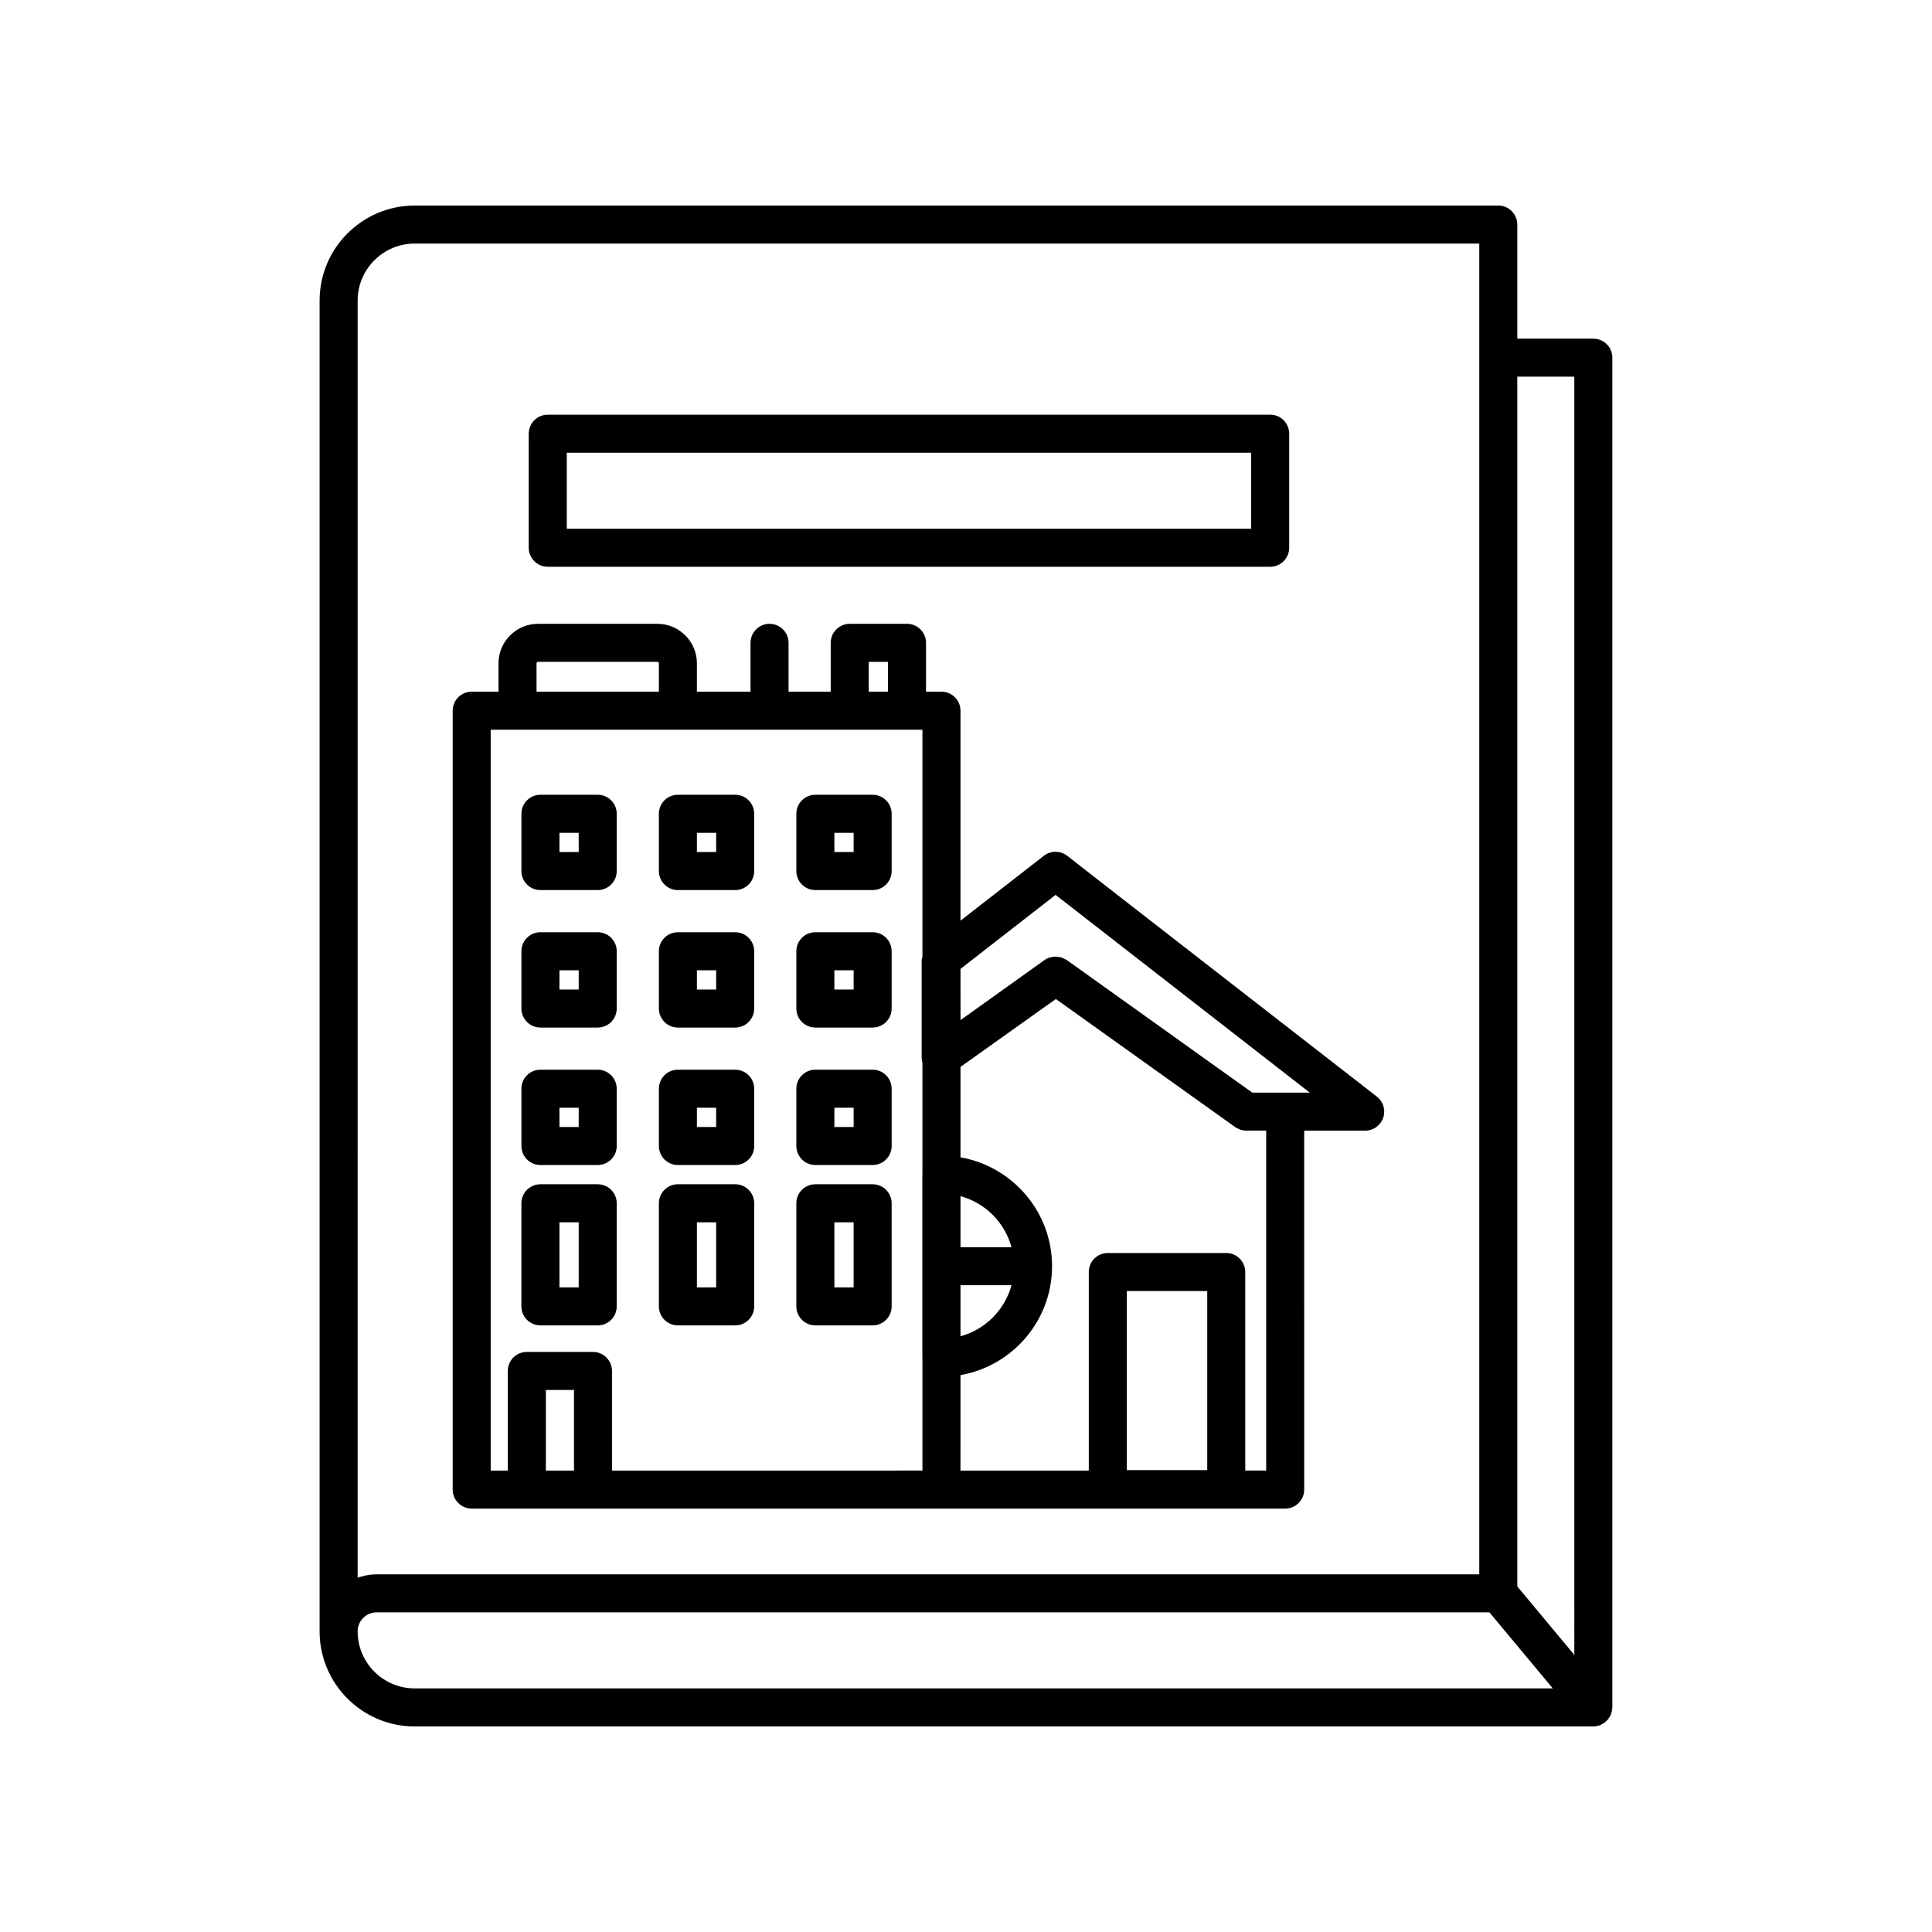
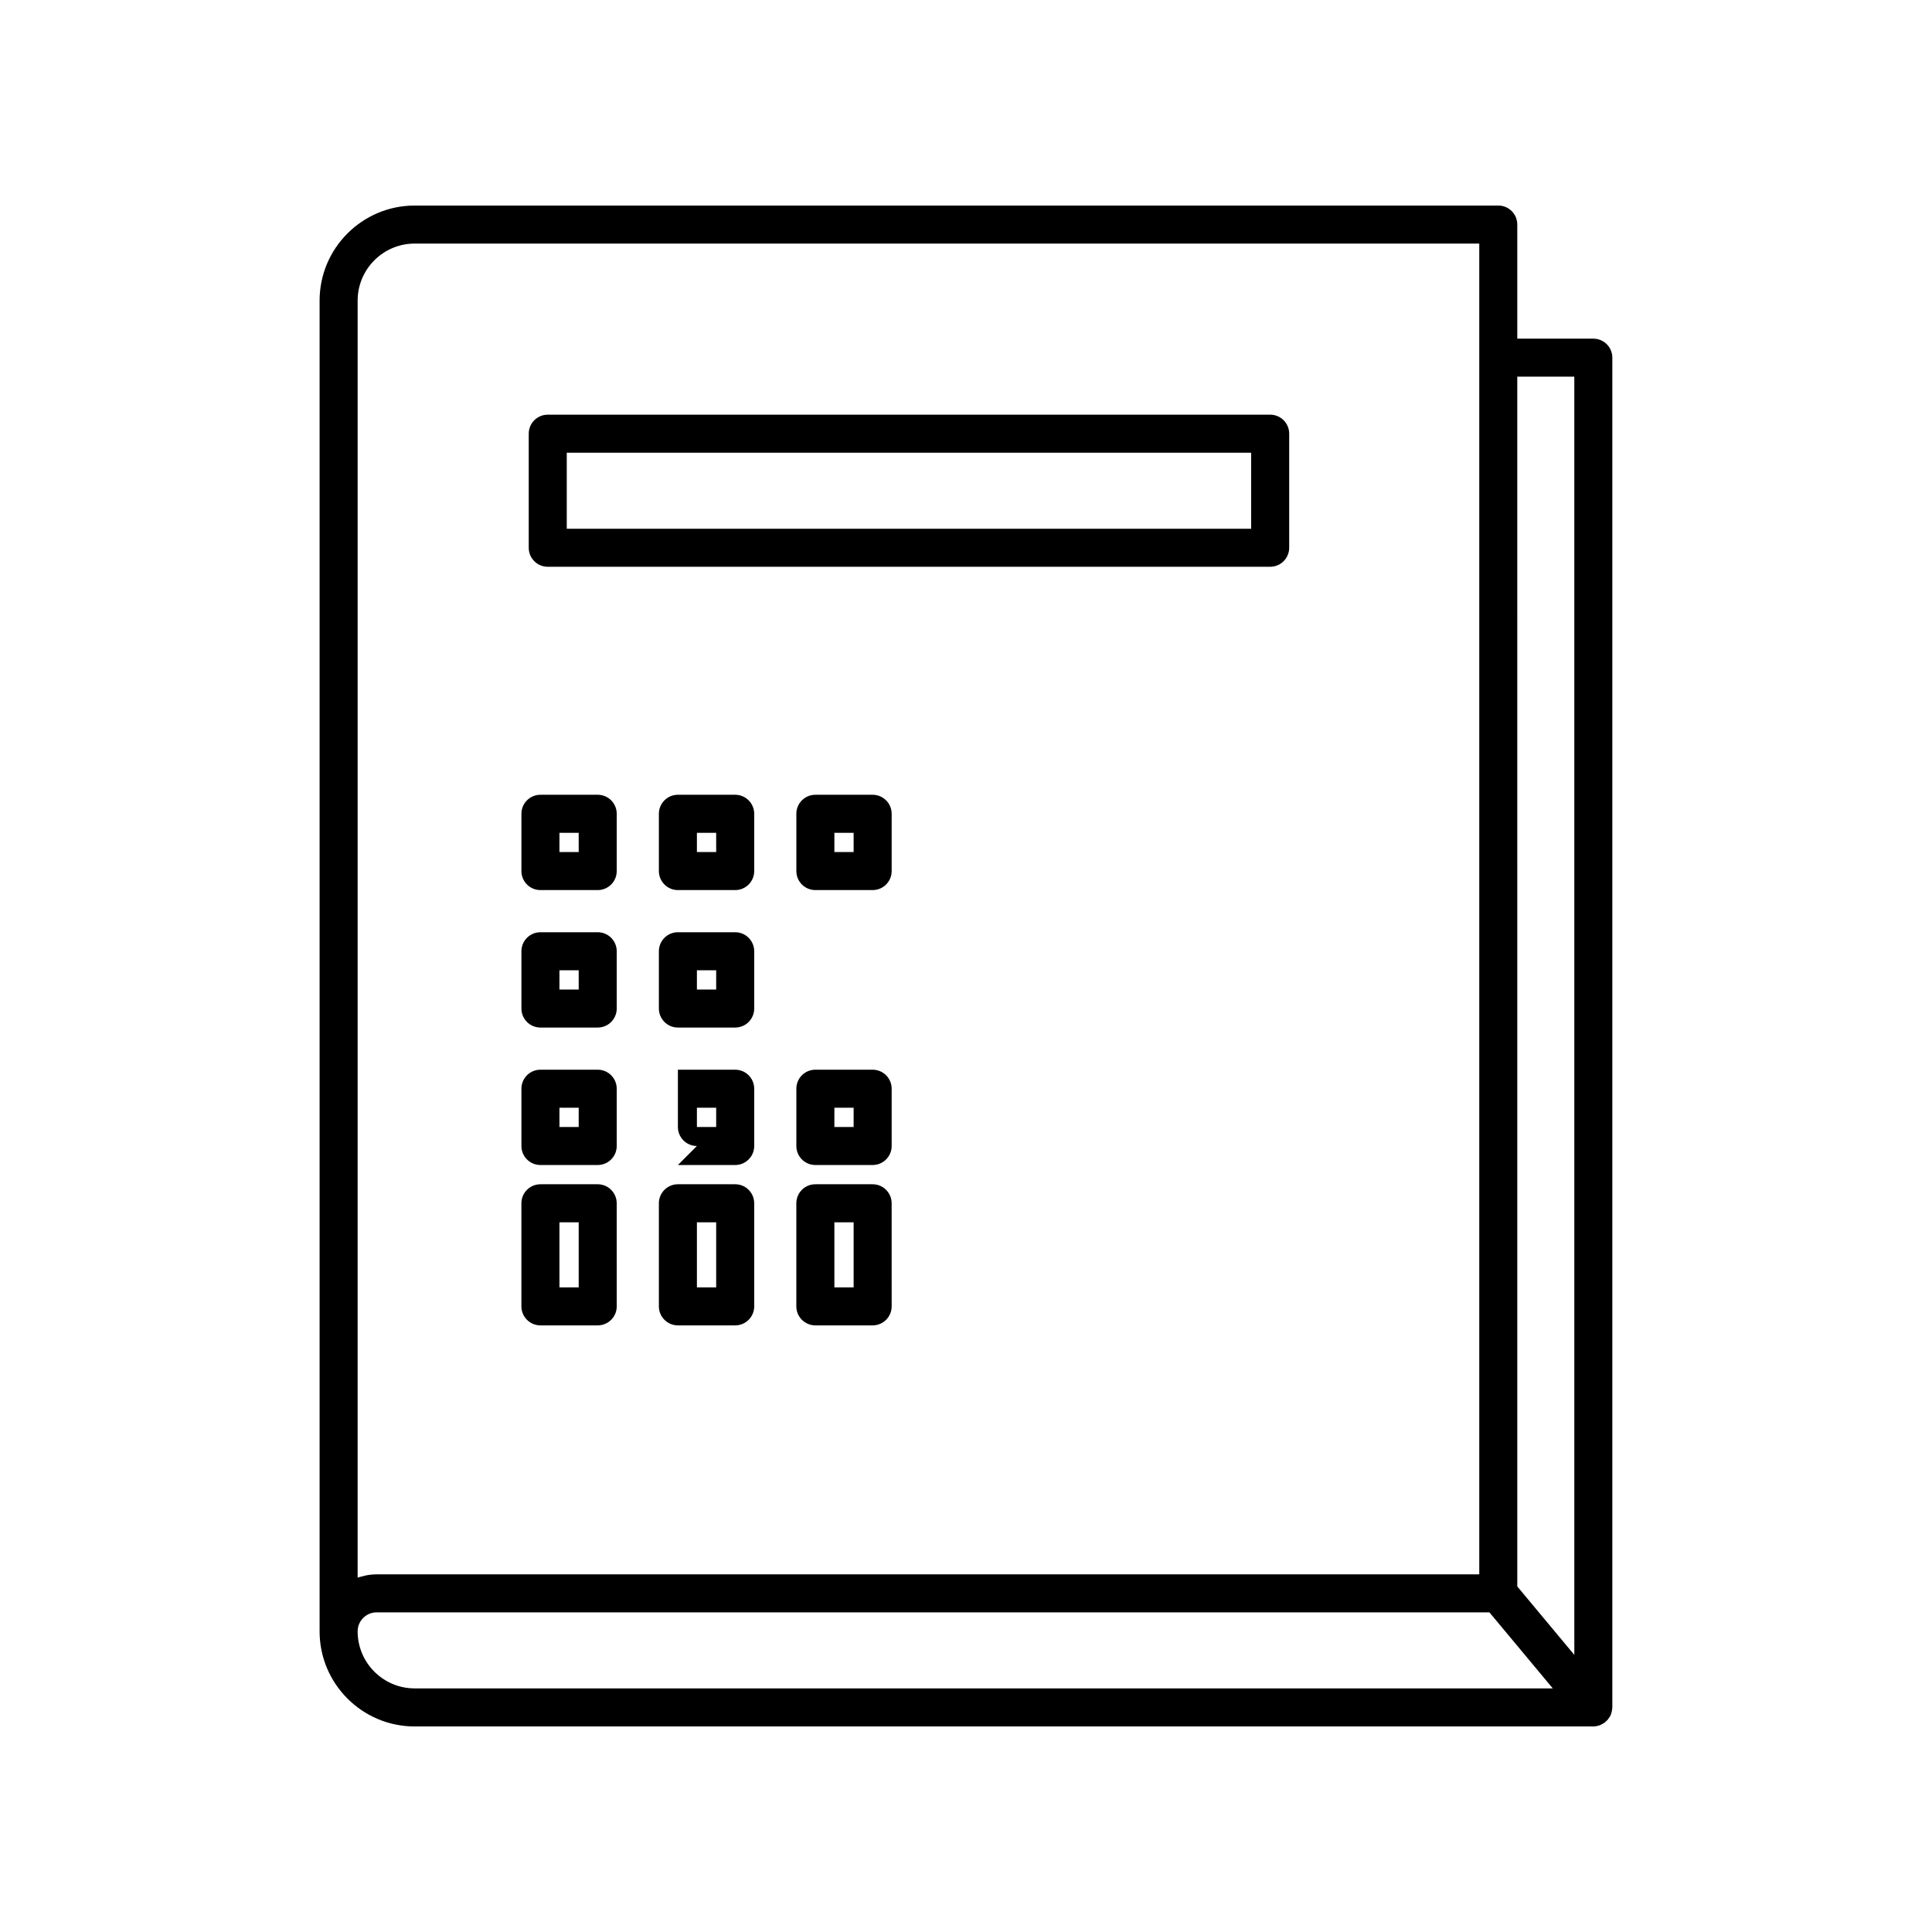
<svg xmlns="http://www.w3.org/2000/svg" fill="#000000" width="800px" height="800px" version="1.1" viewBox="144 144 512 512">
  <g>
    <path d="m566.25 233.74h-20.152v-30.23c0-2.781-2.254-5.039-5.039-5.039l-287.17 0.004c-13.891 0-25.191 11.301-25.191 25.191v352.67c0 13.891 11.301 25.191 25.191 25.191h312.36c0.547 0 1.074-0.109 1.578-0.277 0.047-0.016 0.094-0.008 0.141-0.023 0.148-0.055 0.266-0.156 0.41-0.227 0.262-0.125 0.52-0.25 0.758-0.418 0.18-0.125 0.332-0.273 0.492-0.422 0.199-0.184 0.391-0.367 0.559-0.586 0.141-0.18 0.258-0.371 0.375-0.57 0.078-0.133 0.188-0.242 0.254-0.383 0.047-0.102 0.055-0.215 0.098-0.32 0.082-0.211 0.145-0.426 0.199-0.648 0.066-0.277 0.109-0.547 0.129-0.828 0-0.113 0.043-0.223 0.043-0.34v-357.7c0-2.785-2.254-5.039-5.039-5.039zm-327.47-10.078c0-8.336 6.781-15.113 15.113-15.113h282.13v352.67h-292.21c-0.973 0-1.914 0.109-2.836 0.285-0.301 0.059-0.586 0.156-0.879 0.23-0.441 0.113-0.898 0.195-1.32 0.348zm15.113 367.78c-8.336 0-15.113-6.781-15.113-15.113 0-2.777 2.258-5.039 5.039-5.039h294.89l2.102 2.519 14.695 17.633zm307.32-8.879-15.113-18.137-0.004-320.61h15.113z" />
    <path d="m289.16 294.2h191.45c2.785 0 5.039-2.254 5.039-5.039v-30.23c0-2.781-2.254-5.039-5.039-5.039l-191.45 0.004c-2.785 0-5.039 2.254-5.039 5.039v30.23c0 2.777 2.254 5.035 5.039 5.035zm5.039-30.23h181.37v20.152h-181.37z" />
-     <path d="m269.01 543.79h215.58c2.785 0 5.039-2.254 5.039-5.039l-0.004-95.117h16.172c2.156 0 4.07-1.367 4.766-3.406 0.699-2.035 0.023-4.293-1.676-5.613l-67.852-52.738-14.25-11.113c-1.824-1.391-4.359-1.379-6.164 0.035l-22.086 17.188 0.004-55.645c0-2.781-2.254-5.039-5.039-5.039h-4.094v-12.945c0-2.781-2.254-5.039-5.039-5.039h-15.18c-2.785 0-5.039 2.254-5.039 5.039v12.945h-11.172v-12.945c0-2.781-2.254-5.039-5.039-5.039s-5.039 2.254-5.039 5.039v12.945h-14.215l0.004-7.516c0-5.773-4.695-10.469-10.465-10.469h-31.641c-5.769 0-10.469 4.695-10.469 10.469v7.516h-7.106c-2.785 0-5.039 2.254-5.039 5.039v206.41c0 2.785 2.254 5.039 5.039 5.039zm194.92-10.195h-21.309v-47.457h21.309zm-65.387-132.83 25.199-19.613 67.359 52.406h-15.227l-49.16-35.133c-0.215-0.152-0.473-0.23-0.707-0.344-0.242-0.117-0.465-0.273-0.723-0.352s-0.535-0.074-0.805-0.113c-0.262-0.035-0.516-0.109-0.781-0.109-0.465 0.004-0.922 0.098-1.367 0.223-0.07 0.02-0.145 0.012-0.211 0.035-0.508 0.164-0.992 0.41-1.422 0.734l-22.148 15.836zm0 60.227c6.562 1.789 11.738 6.969 13.516 13.531h-13.516zm0 23.609h13.516c-1.777 6.562-6.953 11.742-13.516 13.531zm0 23.816c13.758-2.41 24.262-14.414 24.262-28.855 0-14.441-10.5-26.445-24.262-28.855v-23.969l25.27-17.988 47.531 33.949h0.004l0.012 0.008c0.336 0.238 0.719 0.398 1.102 0.547 0.098 0.035 0.176 0.105 0.273 0.137 0.492 0.156 1.008 0.238 1.531 0.238h5.289v90.082h-5.551v-52.609c0-2.781-2.254-5.039-5.039-5.039h-31.387c-2.785 0-5.039 2.254-5.039 5.039v52.617h-34.004zm-102.43 25.301h-7.453v-21.363h7.453zm78.113-214.32h5.102v7.91h-5.102zm-88.039 0.391c0-0.215 0.176-0.395 0.395-0.395h31.641c0.215 0 0.391 0.176 0.391 0.395v7.516h-32.422zm-12.141 17.594h7.078c0.008 0 0.016 0.004 0.023 0.004h42.5c0.008 0 0.016-0.004 0.023-0.004h24.242c0.008 0 0.016 0.004 0.023 0.004s0.016-0.004 0.023-0.004h21.199c0.008 0 0.016 0.004 0.023 0.004h15.18c0.008 0 0.016-0.004 0.023-0.004h4.07v60.211c-0.051 0.289-0.203 0.551-0.203 0.852v25.844c0 0.461 0.074 0.906 0.203 1.332v29.535c0 0.043-0.023 0.078-0.023 0.121v48.57c0 0.043 0.023 0.078 0.023 0.121v29.746l-82.27 0.004v-26.402c0-2.781-2.254-5.039-5.039-5.039h-17.531c-2.785 0-5.039 2.254-5.039 5.039v26.402h-4.531z" />
    <path d="m287.22 379.88h15.18c2.785 0 5.039-2.254 5.039-5.039v-15.18c0-2.781-2.254-5.039-5.039-5.039h-15.18c-2.785 0-5.039 2.254-5.039 5.039v15.18c0 2.785 2.254 5.039 5.039 5.039zm5.039-15.18h5.102v5.106h-5.102z" />
    <path d="m323.65 379.88h15.184c2.785 0 5.039-2.254 5.039-5.039v-15.18c0-2.781-2.254-5.039-5.039-5.039h-15.184c-2.785 0-5.039 2.254-5.039 5.039v15.18c0.004 2.785 2.254 5.039 5.039 5.039zm5.039-15.18h5.106v5.106h-5.106z" />
    <path d="m360.08 379.88h15.18c2.785 0 5.039-2.254 5.039-5.039v-15.18c0-2.781-2.254-5.039-5.039-5.039h-15.18c-2.785 0-5.039 2.254-5.039 5.039v15.18c0 2.785 2.254 5.039 5.039 5.039zm5.039-15.18h5.102v5.106h-5.102z" />
    <path d="m287.22 416.31h15.18c2.785 0 5.039-2.254 5.039-5.039v-15.18c0-2.781-2.254-5.039-5.039-5.039h-15.18c-2.785 0-5.039 2.254-5.039 5.039v15.18c0 2.781 2.254 5.039 5.039 5.039zm5.039-15.18h5.102v5.102h-5.102z" />
    <path d="m323.65 416.31h15.184c2.785 0 5.039-2.254 5.039-5.039v-15.18c0-2.781-2.254-5.039-5.039-5.039h-15.184c-2.785 0-5.039 2.254-5.039 5.039v15.18c0.004 2.781 2.254 5.039 5.039 5.039zm5.039-15.18h5.106v5.102h-5.106z" />
-     <path d="m360.08 416.31h15.18c2.785 0 5.039-2.254 5.039-5.039v-15.18c0-2.781-2.254-5.039-5.039-5.039h-15.18c-2.785 0-5.039 2.254-5.039 5.039v15.18c0 2.781 2.254 5.039 5.039 5.039zm5.039-15.18h5.102v5.102h-5.102z" />
    <path d="m287.22 452.74h15.18c2.785 0 5.039-2.254 5.039-5.039v-15.18c0-2.781-2.254-5.039-5.039-5.039h-15.18c-2.785 0-5.039 2.254-5.039 5.039v15.18c0 2.785 2.254 5.039 5.039 5.039zm5.039-15.18h5.102v5.102h-5.102z" />
-     <path d="m323.65 452.74h15.184c2.785 0 5.039-2.254 5.039-5.039v-15.18c0-2.781-2.254-5.039-5.039-5.039h-15.184c-2.785 0-5.039 2.254-5.039 5.039v15.18c0.004 2.785 2.254 5.039 5.039 5.039zm5.039-15.18h5.106v5.102h-5.106z" />
+     <path d="m323.65 452.74h15.184c2.785 0 5.039-2.254 5.039-5.039v-15.18c0-2.781-2.254-5.039-5.039-5.039h-15.184v15.18c0.004 2.785 2.254 5.039 5.039 5.039zm5.039-15.18h5.106v5.102h-5.106z" />
    <path d="m360.08 452.74h15.18c2.785 0 5.039-2.254 5.039-5.039v-15.18c0-2.781-2.254-5.039-5.039-5.039h-15.18c-2.785 0-5.039 2.254-5.039 5.039v15.18c0 2.785 2.254 5.039 5.039 5.039zm5.039-15.18h5.102v5.102h-5.102z" />
    <path d="m287.22 495.24h15.18c2.785 0 5.039-2.254 5.039-5.039l-0.004-27.32c0-2.781-2.254-5.039-5.039-5.039h-15.18c-2.785 0-5.039 2.254-5.039 5.039v27.324c0.004 2.781 2.258 5.035 5.043 5.035zm5.039-27.32h5.102v17.246h-5.102z" />
    <path d="m323.65 495.24h15.184c2.785 0 5.039-2.254 5.039-5.039v-27.32c0-2.781-2.254-5.039-5.039-5.039h-15.184c-2.785 0-5.039 2.254-5.039 5.039v27.324c0.004 2.781 2.254 5.035 5.039 5.035zm5.039-27.32h5.106v17.246h-5.106z" />
    <path d="m360.08 495.24h15.18c2.785 0 5.039-2.254 5.039-5.039l-0.004-27.32c0-2.781-2.254-5.039-5.039-5.039h-15.18c-2.785 0-5.039 2.254-5.039 5.039v27.324c0.004 2.781 2.258 5.035 5.043 5.035zm5.039-27.32h5.102v17.246h-5.102z" />
  </g>
</svg>